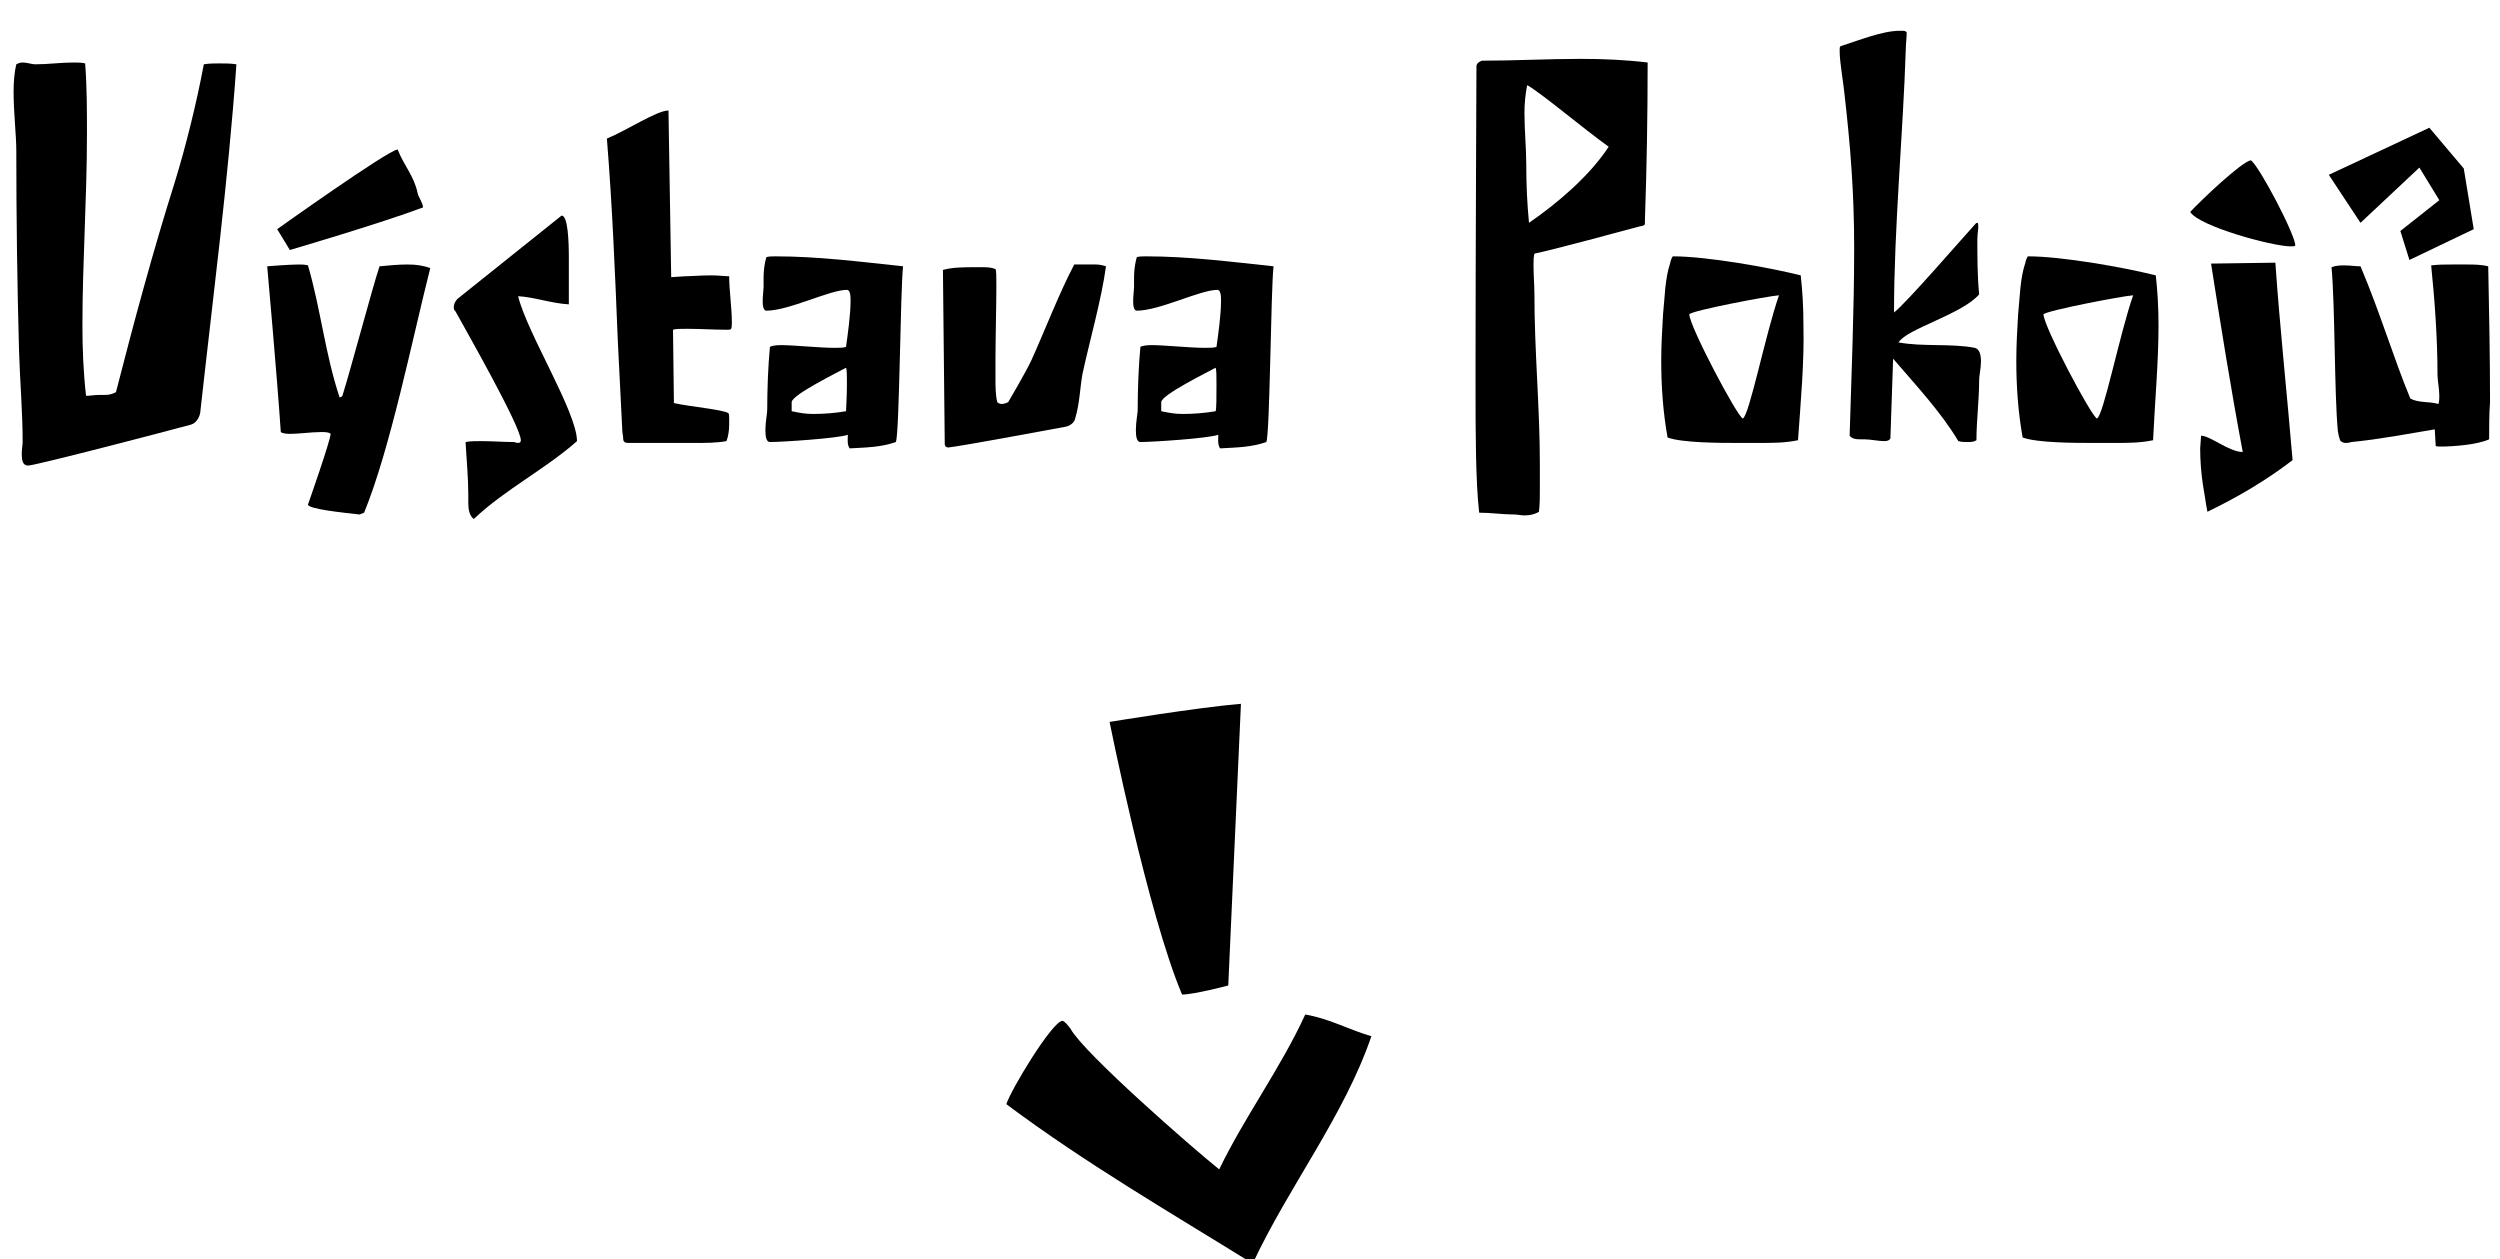
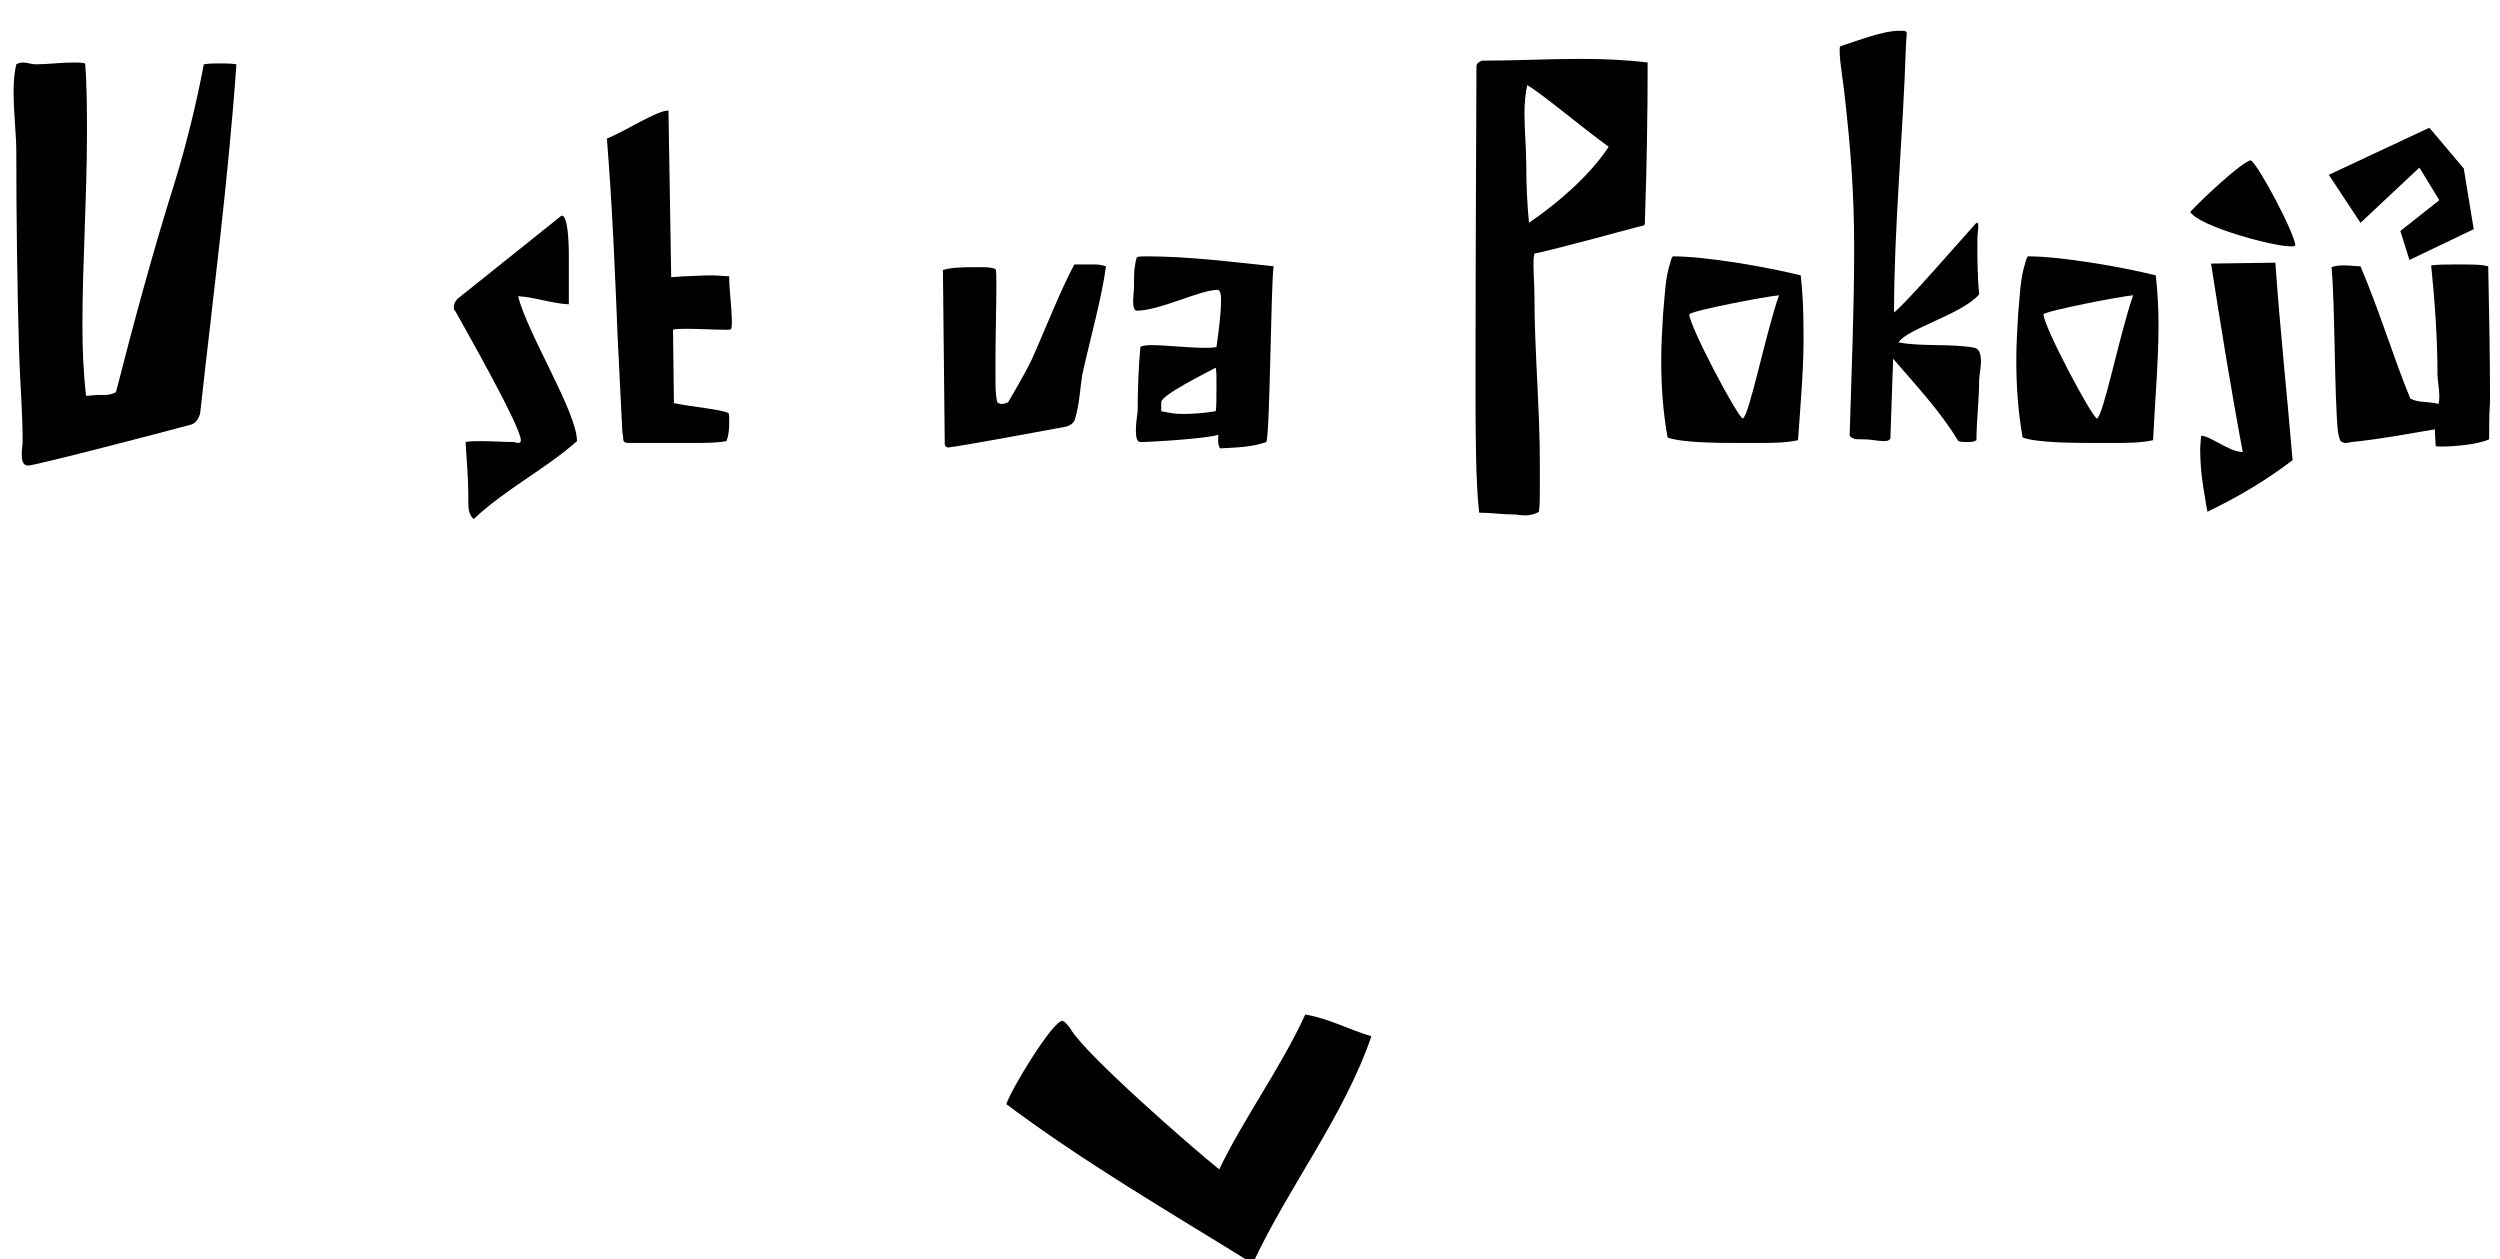
<svg xmlns="http://www.w3.org/2000/svg" viewBox="0 0 276 139" width="276" height="139">
  <style>
		tspan { white-space:pre }
		.shp0 { fill: #000000 } 
	</style>
  <g id="Layer">
    <path id="Layer" class="shp0" d="M22.1 45.6C22.1 45.6 21.9 46.7 21 46.9C19.2 47.4 3.9 51.4 3.1 51.4C2.5 51.4 2.4 50.8 2.4 50.1C2.4 49.6 2.5 49.1 2.5 48.8C2.5 45.4 2.2 42.1 2.1 38.7C1.9 31.4 1.8 24 1.8 16.6C1.8 15 1.5 12.4 1.5 10.1C1.5 9 1.6 7.9 1.8 7.1C2 7 2.2 6.9 2.5 6.9C3 6.9 3.5 7.1 3.9 7.1C5.3 7.1 6.7 6.9 8.1 6.9C8.6 6.9 9 6.9 9.4 7C9.6 9.6 9.6 12.2 9.6 14.8C9.6 21.9 9.1 28.9 9.1 35.9C9.1 38.5 9.2 41.1 9.5 43.7C9.9 43.7 10.5 43.6 10.9 43.6L11.4 43.6C11.9 43.6 12.2 43.6 12.8 43.3C14.8 35.5 16.9 27.7 19.3 20.1C20.5 16.2 21.7 11.4 22.5 7.1C23.1 7 23.6 7 24.2 7C24.9 7 25.5 7 26.1 7.1C25.2 19.9 23.5 32.9 22.1 45.6Z" />
-     <path id="Layer" class="shp0" d="M40.2 56.6L39.7 56.8C37.9 56.6 34 56.2 34 55.7C34 55.7 36.5 48.6 36.5 47.9C36.3 47.7 35.9 47.7 35.4 47.7C34.4 47.7 33 47.9 32 47.9C31.5 47.9 31.1 47.8 31 47.7C30.6 41.7 29.5 29.4 29.5 29.4C29.5 29.4 31.9 29.2 33 29.2C33.4 29.2 33.6 29.2 34 29.3C35.4 34.1 35.9 39.1 37.5 43.9C37.6 43.8 37.8 43.8 37.8 43.7C38.8 40.5 41.1 31.8 41.9 29.4C43 29.3 43.9 29.2 45 29.2C45.9 29.2 46.7 29.3 47.5 29.6C45.5 37.5 43.1 49.5 40.2 56.6ZM32 27.6L30.6 25.3C30.6 25.3 42.8 16.6 43.9 16.5C44.6 18.3 45.7 19.4 46.1 21.3C46.2 21.8 46.7 22.4 46.7 22.9C41.9 24.7 32 27.6 32 27.6Z" />
    <path id="Layer" class="shp0" d="M52.3 57.3C51.8 56.9 51.7 56.2 51.7 55.5L51.7 54.6C51.7 52.7 51.5 50.7 51.4 48.8C51.9 48.7 52.5 48.7 53.1 48.7C54.3 48.7 55.7 48.8 56.7 48.8C56.8 48.8 57 48.9 57.2 48.9C57.4 48.9 57.5 48.8 57.5 48.6C57.5 47.1 51.4 36.4 50.3 34.4C50.1 34.2 50.1 34.1 50.1 33.9C50.1 33.4 50.5 33 50.5 33L62 23.8C62.7 23.8 62.8 26.6 62.8 28.5L62.8 33.6C60.9 33.5 59 32.8 57.2 32.7C58.2 36.8 63.7 45.5 63.7 48.7C60.2 51.8 55.8 54 52.3 57.3Z" />
    <path id="Layer" class="shp0" d="M80.4 36.4L80 36.4C78.8 36.4 77.2 36.3 75.9 36.3C75.2 36.3 74.6 36.3 74.3 36.4L74.4 44.5C76.2 44.9 79.7 45.2 80.4 45.6C80.5 45.7 80.5 45.9 80.5 46.2L80.5 46.9C80.5 47.5 80.4 48.2 80.2 48.7C79.1 48.9 77.9 48.9 76.7 48.9L69.4 48.9C69 48.9 68.8 48.8 68.8 48.4C68.8 48.1 68.7 47.8 68.7 47.5L68.2 37.5C67.9 30.1 67.6 22.7 67 15.3C69.2 14.4 72.5 12.2 73.8 12.2L74.1 30.6L75.6 30.5C76.2 30.5 77.4 30.4 78.5 30.4C79.3 30.4 80.1 30.5 80.5 30.5C80.5 32 80.8 34.1 80.8 35.6C80.8 36.4 80.7 36.4 80.4 36.4Z" />
-     <path id="Layer" fill-rule="evenodd" class="shp0" d="M98.9 48.8C97.2 49.4 95.5 49.4 93.8 49.5C93.5 49.1 93.6 48.4 93.6 48C92.5 48.4 86.3 48.8 85 48.8C84.6 48.8 84.5 48.2 84.5 47.5C84.5 46.6 84.7 45.6 84.7 45.3C84.7 43 84.8 40.4 85 38.3C85.1 38.2 85.6 38.1 86.2 38.1C87.7 38.1 90.4 38.4 92.1 38.4C92.7 38.4 93.1 38.4 93.4 38.3C93.6 36.9 93.9 34.7 93.9 33.3L93.9 33C93.9 32.5 93.8 32 93.5 32C91.6 32 87.1 34.3 84.6 34.3C84.3 34.3 84.2 33.8 84.2 33.3C84.2 32.7 84.3 31.9 84.3 31.7L84.3 30.6C84.3 29.9 84.4 29.1 84.6 28.4C84.8 28.3 85.3 28.3 85.6 28.3C90.3 28.3 95 28.9 99.7 29.4C99.4 31.9 99.3 48 98.9 48.8ZM93.5 42.4C93.5 41.5 93.5 40.8 93.4 40.6C92.5 41.1 87.4 43.6 87.4 44.4L87.4 45.4C88.4 45.6 88.9 45.7 89.8 45.7C91 45.7 92.2 45.6 93.4 45.4C93.4 45.3 93.5 43.7 93.5 42.4Z" />
    <path id="Layer" class="shp0" d="M119.5 41.3C119.2 43.1 119.2 44.5 118.7 46.2C118.6 46.7 118.1 47 117.7 47.1C117.7 47.1 105.9 49.3 104.7 49.4C104.5 49.4 104.3 49.3 104.3 49L104.1 29.8C105.2 29.5 106.4 29.5 107.6 29.5L108.4 29.5C108.9 29.5 109.4 29.5 109.9 29.7C110 29.9 110 30.6 110 31.5C110 33.7 109.9 37.5 109.9 39.8L109.9 41.7C109.9 42.7 109.9 43.6 110.1 44.4C110.2 44.5 110.4 44.6 110.6 44.6C110.9 44.6 111.3 44.4 111.3 44.4C111.3 44.4 113.2 41.2 113.9 39.7C115.3 36.6 117 32.2 118.6 29.2L121 29.2C121.4 29.2 121.8 29.3 122.1 29.4C121.6 33.1 120.3 37.6 119.5 41.3Z" />
    <path id="Layer" fill-rule="evenodd" class="shp0" d="M139.8 48.8C138.1 49.4 136.4 49.4 134.7 49.5C134.4 49.1 134.5 48.4 134.5 48C133.4 48.4 127.2 48.8 125.9 48.8C125.5 48.8 125.4 48.2 125.4 47.5C125.4 46.6 125.6 45.6 125.6 45.3C125.6 43 125.7 40.4 125.9 38.3C126 38.2 126.5 38.1 127.1 38.1C128.6 38.1 131.3 38.4 133 38.4C133.6 38.4 134 38.4 134.3 38.3C134.5 36.9 134.8 34.7 134.8 33.3L134.8 33C134.8 32.5 134.7 32 134.4 32C132.5 32 128 34.3 125.5 34.3C125.2 34.3 125.1 33.8 125.1 33.3C125.1 32.7 125.2 31.9 125.2 31.7L125.2 30.6C125.2 29.9 125.3 29.1 125.5 28.4C125.7 28.3 126.2 28.3 126.5 28.3C131.2 28.3 135.9 28.9 140.6 29.4C140.3 31.9 140.2 48 139.8 48.8ZM134.3 42.4C134.3 41.5 134.3 40.8 134.2 40.6C133.3 41.1 128.2 43.6 128.2 44.4L128.2 45.4C129.2 45.6 129.7 45.7 130.6 45.7C131.8 45.7 133 45.6 134.2 45.4C134.3 45.3 134.3 43.7 134.3 42.4Z" />
    <path id="Layer" fill-rule="evenodd" class="shp0" d="M181.6 24.3L181.6 24.6C181.6 24.9 181.5 24.9 181 25C179.5 25.4 171.4 27.6 169.4 28C169.3 28.4 169.3 28.8 169.3 29.3C169.3 30.4 169.4 31.5 169.4 32.5C169.4 38.8 170 45 170 51.2L170 53.9C170 54.8 170 55.7 169.9 56.5C169.4 56.8 168.9 56.9 168.3 56.9C167.9 56.9 167.5 56.8 167.2 56.8C165.9 56.8 164.6 56.6 163.3 56.6C162.9 53.2 162.9 47.3 162.9 42.8L162.9 39.8C162.9 29 163 7.9 163 7.3C163 6.9 163.6 6.7 163.6 6.7C167.2 6.7 170.8 6.5 174.5 6.5C177 6.5 179.4 6.6 181.9 6.9C181.9 12.7 181.8 18.5 181.6 24.3ZM168.6 9.4C168.4 10.4 168.3 11.4 168.3 12.5C168.3 14.4 168.5 16.4 168.5 18.2C168.5 20.4 168.6 22.5 168.8 24.6C172 22.4 175.5 19.4 177.6 16.2C174.8 14.2 170.2 10.3 168.6 9.4Z" />
    <path id="Layer" fill-rule="evenodd" class="shp0" d="M198.5 48.6C197.1 48.9 195.7 48.9 194.2 48.9L191.8 48.9C190 48.9 185.7 48.9 184.1 48.3C183.6 45.5 183.4 42.7 183.4 39.8C183.4 38.1 183.5 36.4 183.6 34.7C183.8 32.8 183.8 30.8 184.4 29C184.4 28.9 184.6 28.3 184.7 28.3C188.4 28.3 195.2 29.5 198.8 30.4C199 32.2 199.1 34 199.1 35.9C199.2 40 198.8 44.3 198.5 48.6ZM186.5 34.7C186.5 36 191.8 46 192.4 46.2C193.1 46 194.9 36.9 196.4 32.6C195.1 32.7 186.7 34.3 186.5 34.7Z" />
    <path id="Layer" class="shp0" d="M209.6 37.8C212.2 38.3 215.5 37.9 218 38.4C218.5 38.5 218.7 39.1 218.7 39.9C218.7 40.6 218.5 41.5 218.5 41.9C218.5 44.1 218.2 46.5 218.2 48.6C217.9 48.8 217.6 48.8 217.2 48.8C216.8 48.8 216.6 48.8 216.2 48.7C214.3 45.5 211.4 42.4 209 39.6C208.9 42.5 208.8 45.6 208.7 48.4C208.6 48.6 208.4 48.7 208 48.7C207.4 48.7 206.5 48.5 205.8 48.5L205.5 48.5C205 48.5 204.5 48.5 204.2 48.1C204.4 41.2 204.7 34.3 204.7 27.4C204.7 21.3 204.3 16.2 203.6 10.1C203.5 9.1 203.1 6.8 203.1 5.7L203.1 5.4C203.1 5.3 203.1 5.2 203.2 5.1C205.1 4.5 207.8 3.4 209.7 3.4L210.1 3.4C210.3 3.4 210.5 3.5 210.5 3.6C210.5 4.1 210.4 4.9 210.4 5.4C210.1 14.8 209.1 25.1 209.1 34.5C210.5 33.4 216.2 26.8 218.1 24.7C218.2 24.6 218.3 24.6 218.3 24.6C218.4 24.6 218.4 24.8 218.4 25L218.4 25.2C218.4 25.2 218.3 25.9 218.3 26.5C218.3 28.4 218.3 30.5 218.5 32.5C216.6 34.7 210.5 36.3 209.6 37.8Z" />
    <path id="Layer" fill-rule="evenodd" class="shp0" d="M237.7 48.6C236.3 48.9 234.9 48.9 233.4 48.9L231 48.9C229.2 48.9 224.9 48.9 223.3 48.3C222.8 45.5 222.6 42.7 222.6 39.8C222.6 38.1 222.7 36.4 222.8 34.7C223 32.8 223 30.8 223.6 29C223.6 28.9 223.8 28.3 223.9 28.3C227.6 28.3 234.4 29.5 238 30.4C238.2 32.2 238.3 34 238.3 35.9C238.3 40 237.9 44.3 237.7 48.6ZM225.6 34.7C225.6 36 230.9 46 231.5 46.2C232.2 46 234 36.9 235.5 32.6C234.2 32.7 225.9 34.3 225.6 34.7Z" />
    <path id="Layer" class="shp0" d="M252.9 27.2C250.9 27.2 242.8 25 241.8 23.4C242.7 22.4 247.5 17.8 248.5 17.7C249.4 18.3 253.4 25.9 253.4 27.1C253.3 27.2 253.2 27.2 252.9 27.2ZM243.7 56.5C243.5 55.5 243.4 54.6 243.2 53.5C243 52.2 242.9 50.8 242.9 49.5L243 48.1C244 48.1 246.1 49.9 247.6 49.9C246.3 43 245.2 36.1 244.1 29.1L251.2 29C251.7 36.2 252.5 43.6 253.1 50.8C250.1 53.1 247 54.9 243.7 56.5Z" />
    <path id="Layer" class="shp0" d="M266 28.7L265 25.5L269.3 22.1L267.1 18.5L260.6 24.6L257.1 19.3L268.2 14.1L272 18.6L273.1 25.3L266 28.7ZM274.8 48.5C273.5 49.1 270.8 49.3 269.5 49.3C269.2 49.3 268.9 49.3 268.9 49.2L268.8 47.4C265.8 47.9 262.7 48.5 259.6 48.8C259.3 48.9 259 48.9 258.9 48.9C258.7 48.9 258.6 48.8 258.4 48.7C258.3 48.5 258.2 48.2 258.1 47.6C257.7 43.4 257.8 33.8 257.4 29.5C257.9 29.3 258.4 29.3 258.9 29.3C259.5 29.3 260 29.4 260.6 29.4C262.8 34.6 264.2 39.4 266.1 44C267 44.5 268.2 44.3 269.2 44.6C269.3 44.3 269.3 44 269.3 43.7C269.3 42.9 269.1 42 269.1 41.4C269.1 37.4 268.8 33.2 268.4 29.3C269.2 29.2 269.9 29.2 270.7 29.2L272.2 29.2C273.1 29.2 273.9 29.2 274.7 29.4C274.8 34.4 274.9 39.4 274.9 44.4C274.8 45.7 274.8 47.1 274.8 48.5Z" />
  </g>
  <g id="Layer">
-     <path id="Layer" class="shp0" d="M122.5 79.7C122.5 79.7 132.2 78.1 137 77.7L135.6 108.8C135.6 108.8 131.8 109.8 130.5 109.8C126.7 100.8 122.5 79.7 122.5 79.7Z" />
-   </g>
+     </g>
  <g id="Layer">
    <path id="Layer" class="shp0" d="M111.1 121.9C111.6 120.3 116.2 112.7 117.3 112.7C117.5 112.7 118 113.3 118.2 113.6C119.7 116.3 131.6 126.7 134.6 129.1C137.4 123.3 141.4 117.9 144.1 112C146.9 112.5 148.7 113.6 151.4 114.4C148.4 123.2 142.2 131.1 138.3 139.5C129.1 133.8 119.8 128.4 111.1 121.9Z" />
  </g>
</svg>